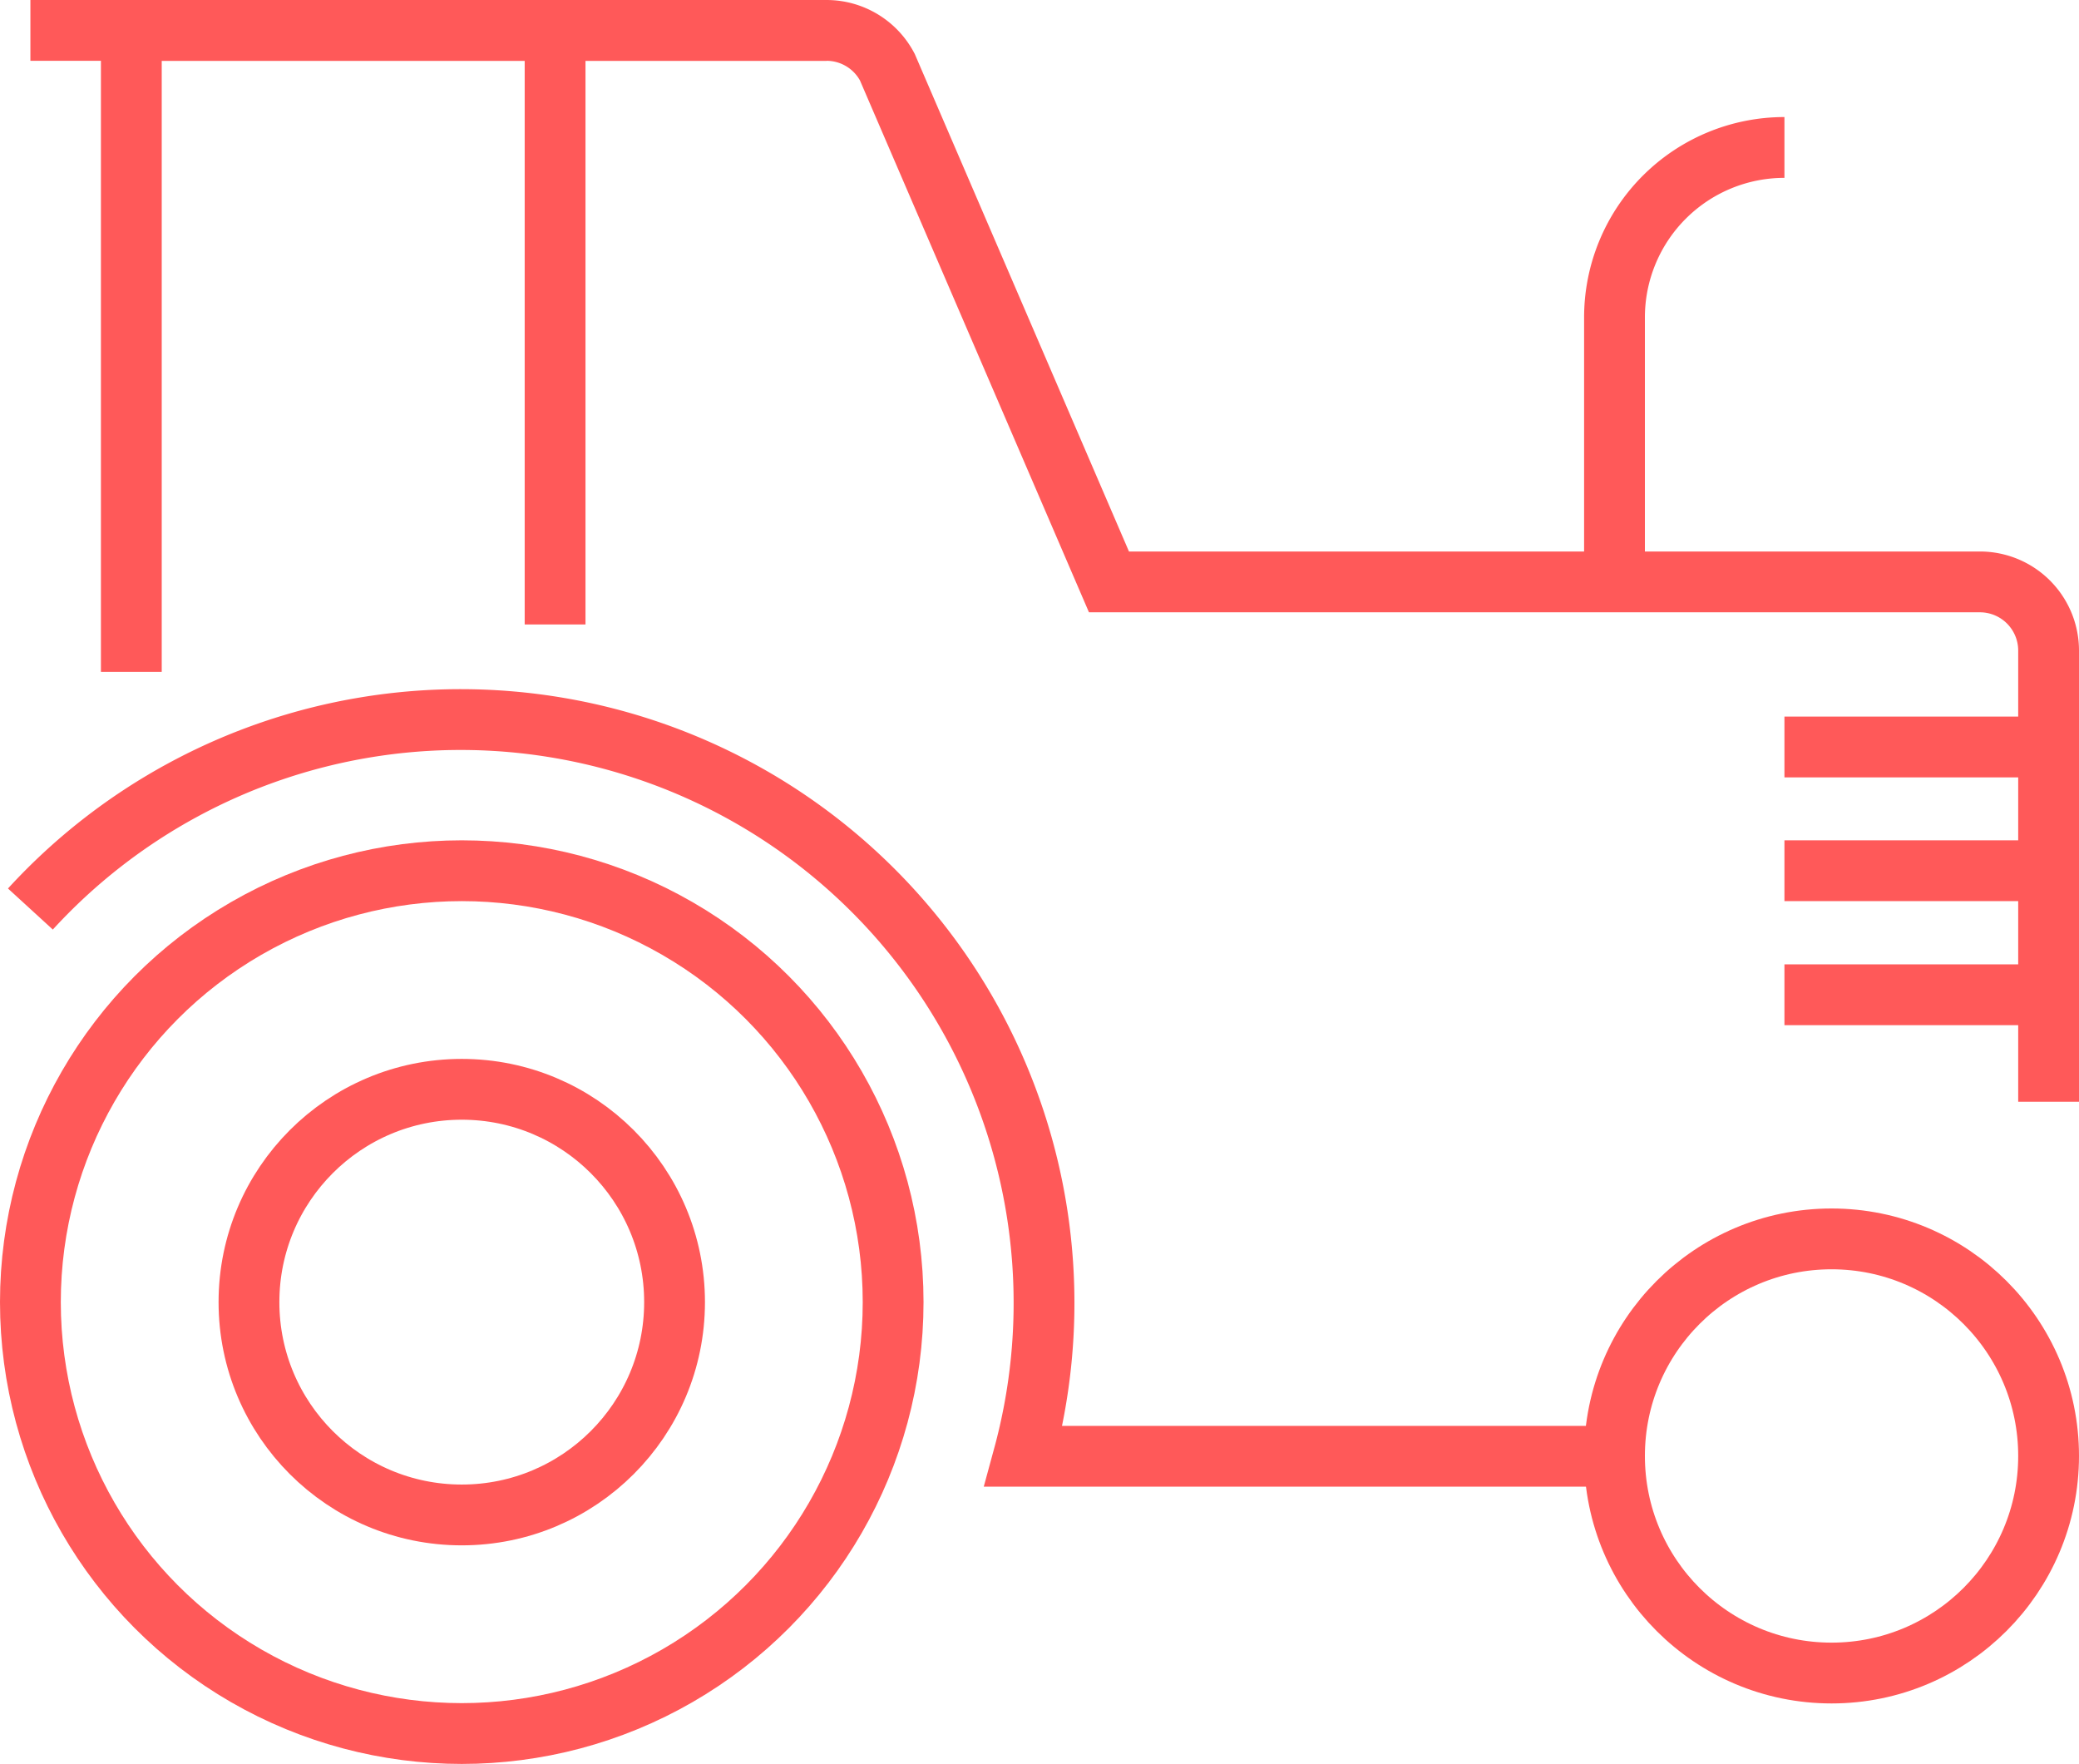
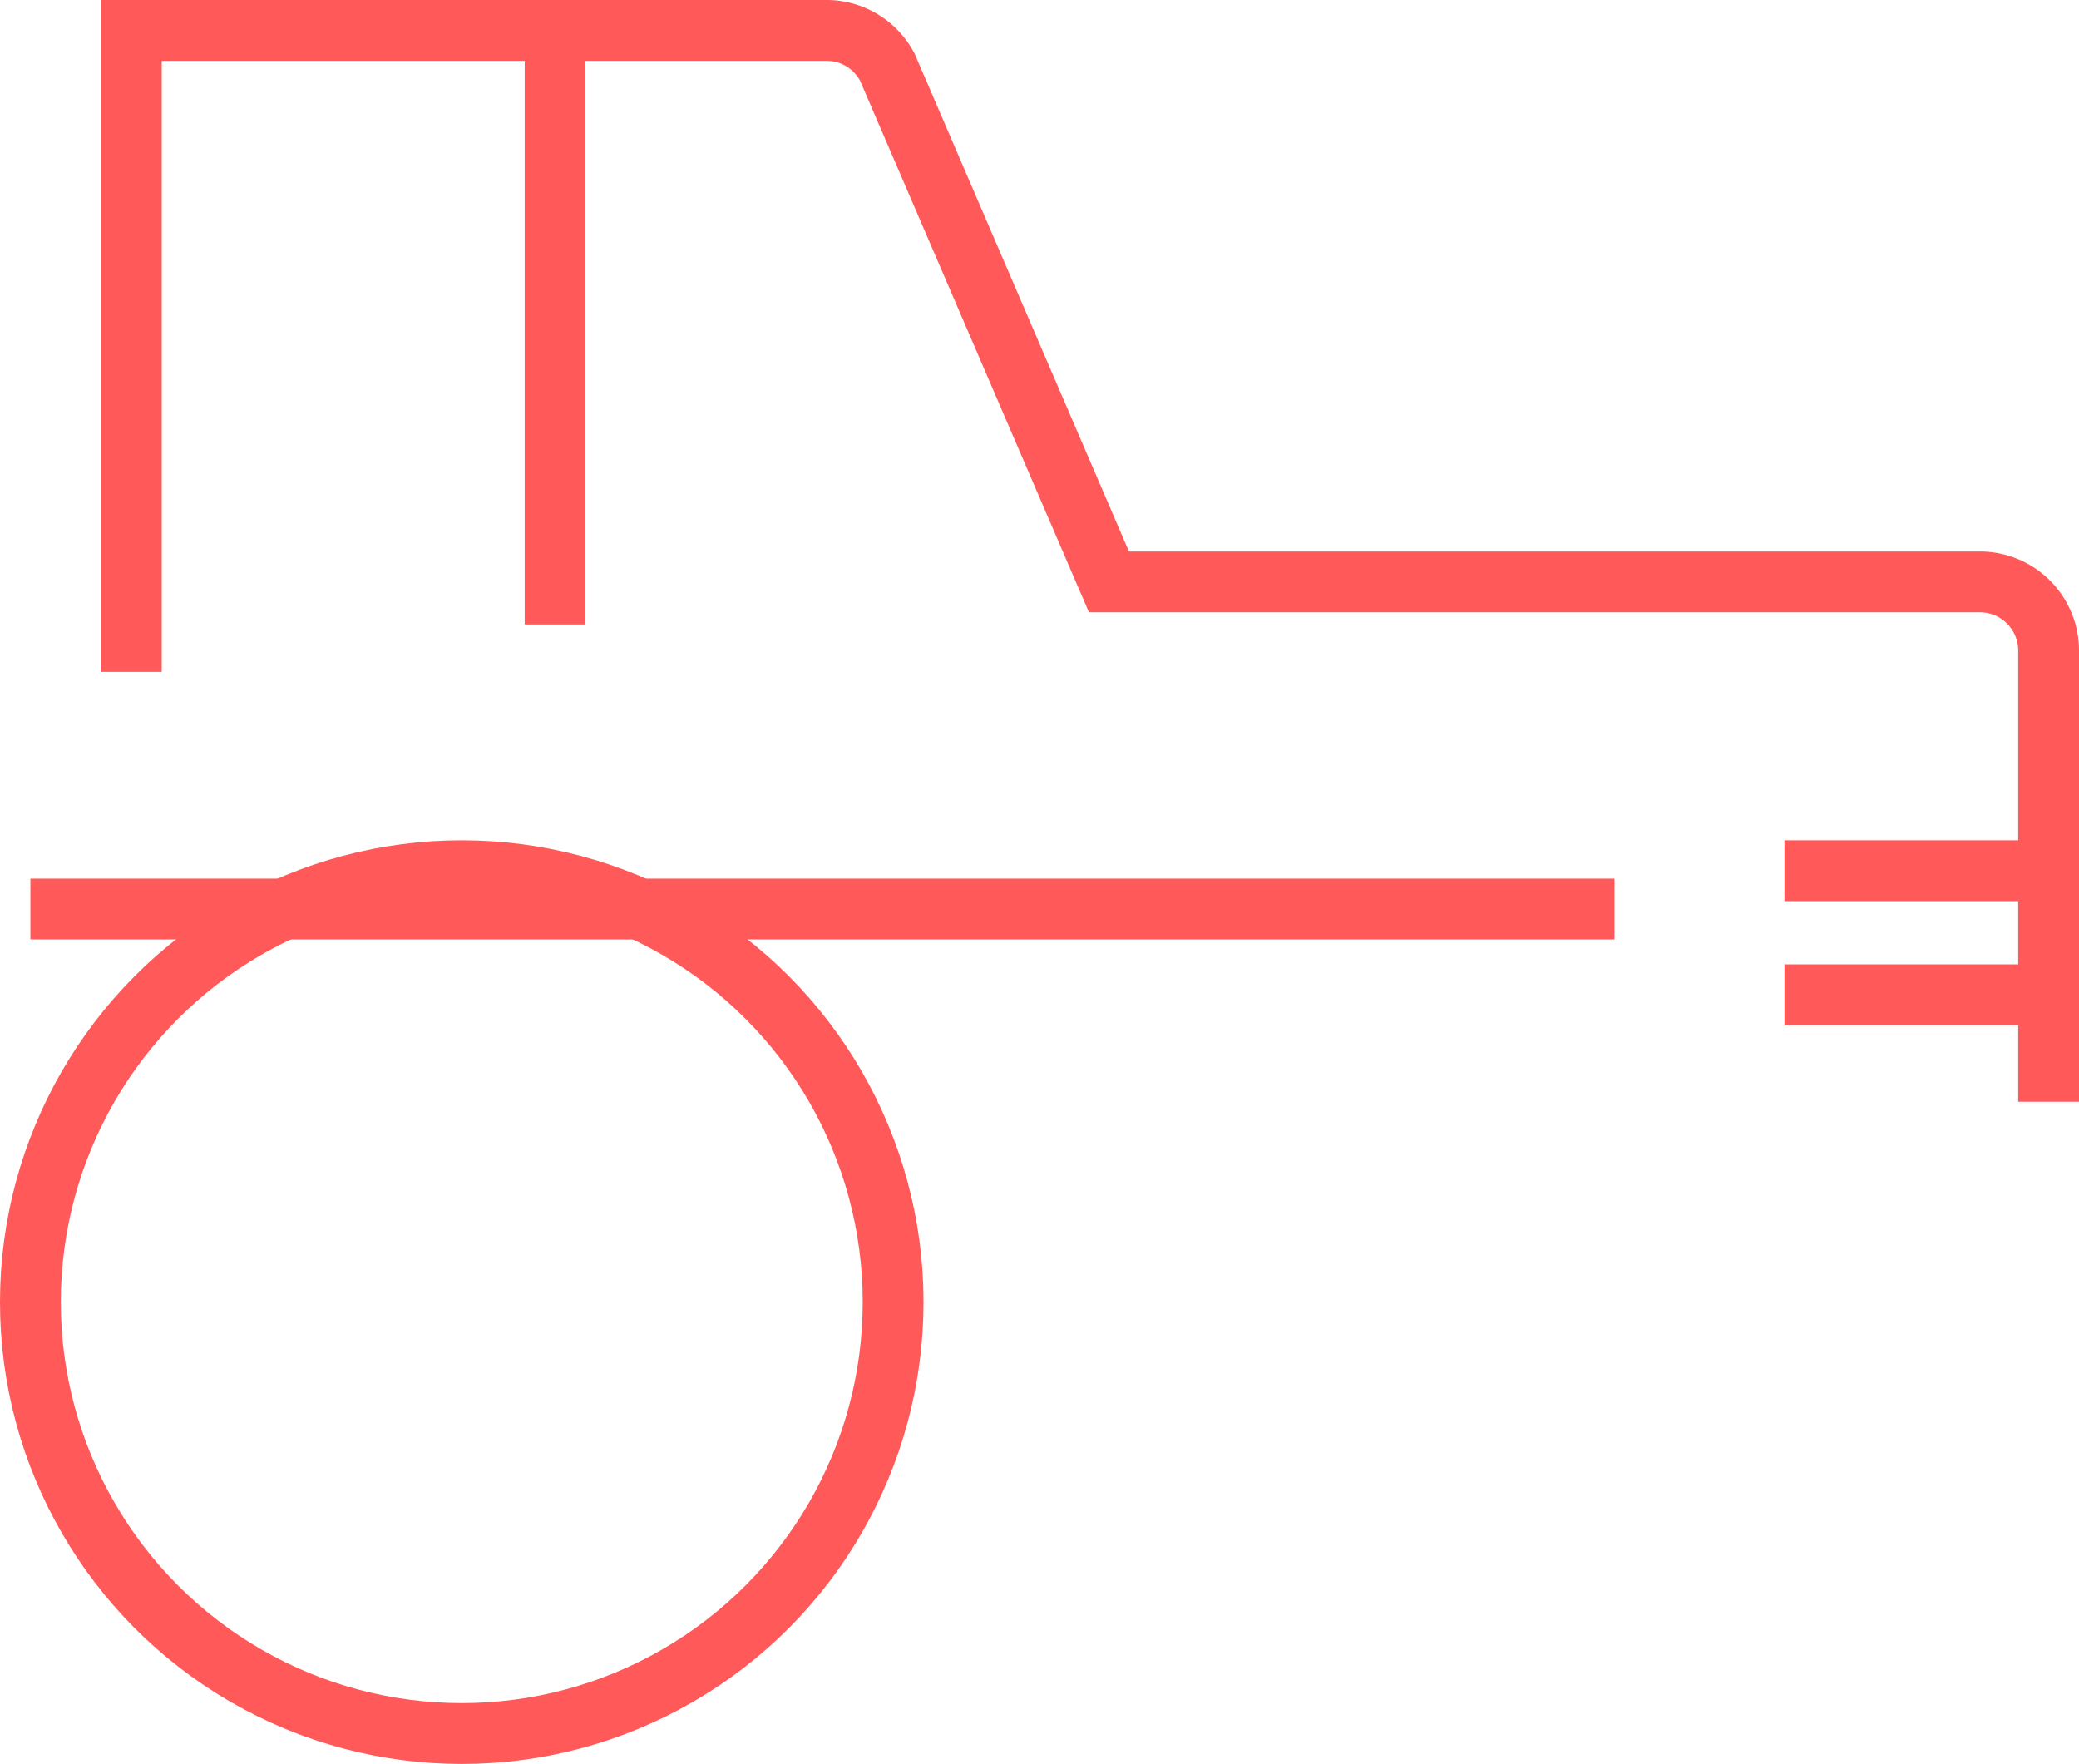
<svg xmlns="http://www.w3.org/2000/svg" viewBox="0 0 68.39 58.03">
  <defs>
    <style>.cls-1{fill:none;stroke:#ff5959;stroke-miterlimit:10;stroke-width:2px;}</style>
  </defs>
  <title>icon-topic-amr-red</title>
  <g id="Layer_2">
    <g id="Layer_2_copy_2">
      <path class="cls-1" d="M4.32,22.1V1H27.19a2.26,2.26,0,0,1,2,1.21l7.29,16.93H65.13a2.26,2.26,0,0,1,2.26,2.26V36.24" />
      <circle class="cls-1" cx="15.19" cy="42.83" r="14.19" />
-       <path class="cls-1" d="M1,29.9a19.19,19.19,0,0,1,32.67,18H53.11" />
-       <circle class="cls-1" cx="15.19" cy="42.83" r="7" />
-       <circle class="cls-1" cx="60.25" cy="47.89" r="7.14" />
+       <path class="cls-1" d="M1,29.9H53.11" />
      <line class="cls-1" x1="18.26" y1="1" x2="18.26" y2="20.54" />
-       <line class="cls-1" x1="67.39" y1="24.57" x2="58.7" y2="24.57" />
      <line class="cls-1" x1="67.39" y1="28.64" x2="58.7" y2="28.64" />
      <line class="cls-1" x1="67.39" y1="32.72" x2="58.7" y2="32.72" />
-       <line class="cls-1" x1="1" y1="1" x2="27.19" y2="1" />
-       <path class="cls-1" d="M53.11,18.62V10.43A5.59,5.59,0,0,1,58.7,4.85h0" />
    </g>
  </g>
</svg>